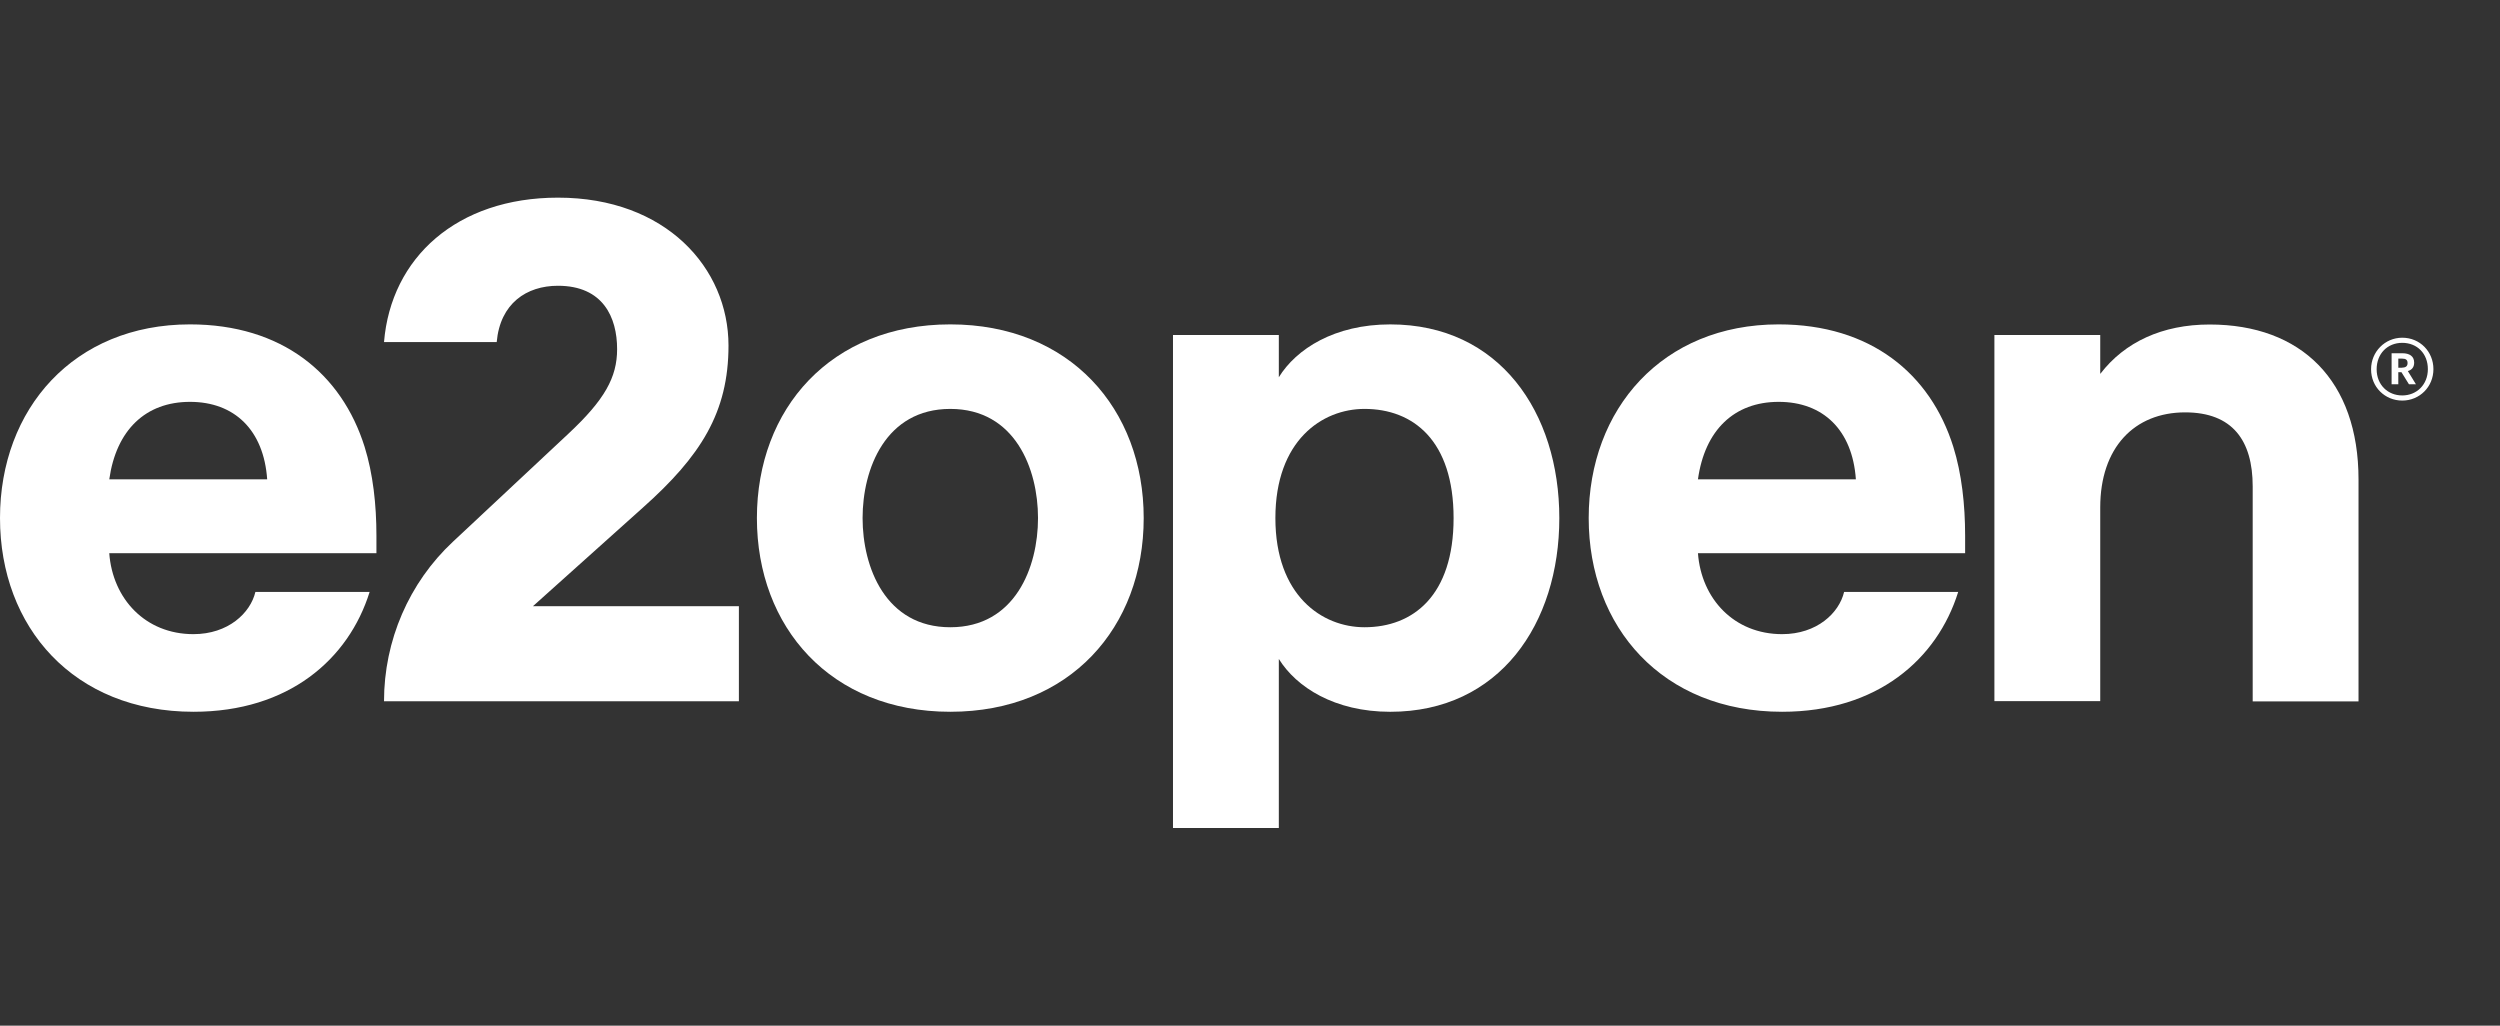
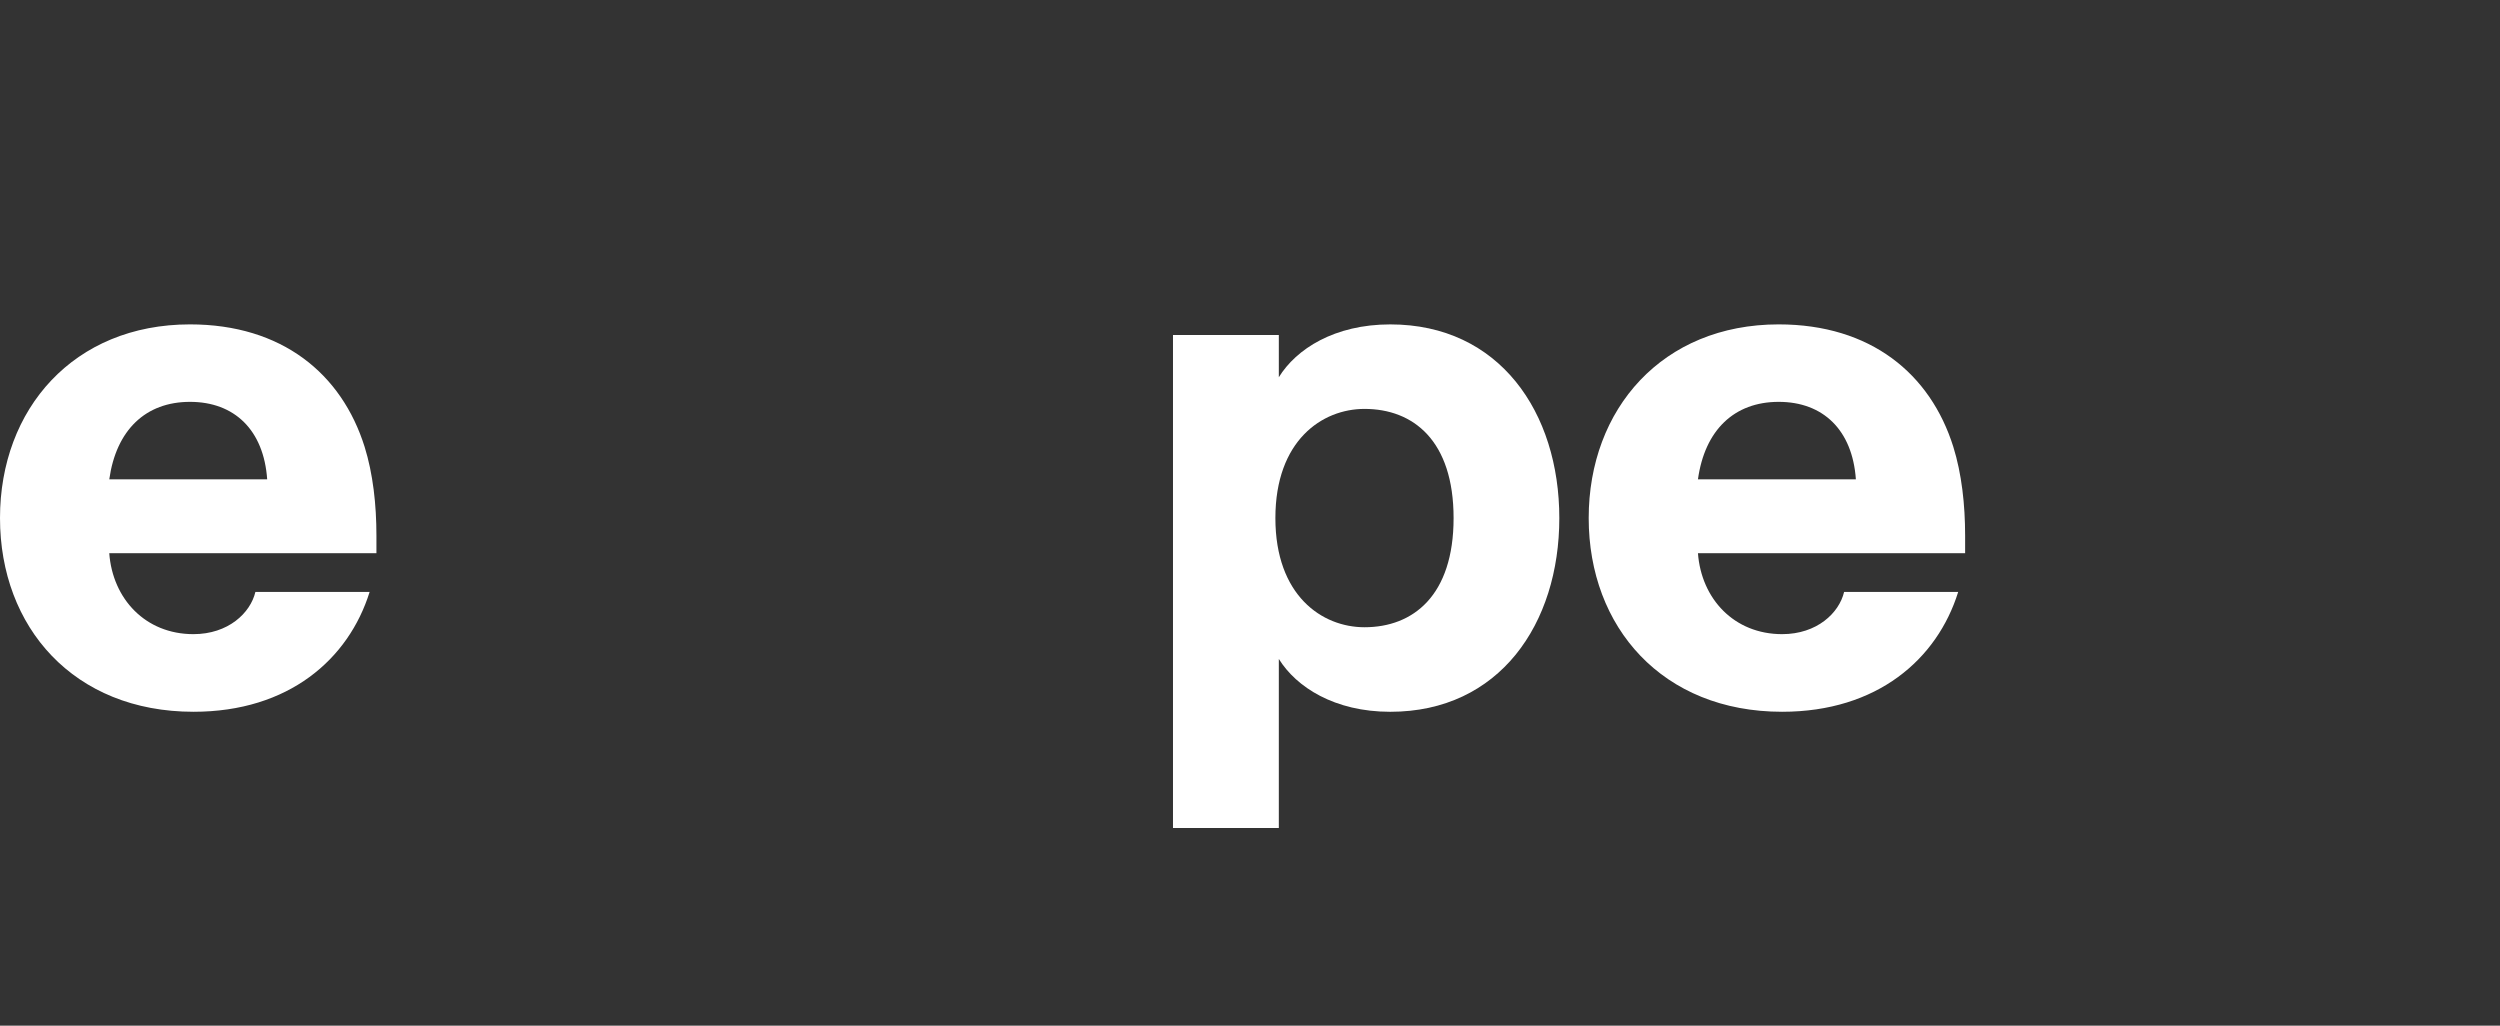
<svg xmlns="http://www.w3.org/2000/svg" xmlns:xlink="http://www.w3.org/1999/xlink" id="Layer_1" data-name="Layer 1" viewBox="0 0 117 48">
  <rect x="0" y="0" width="117" height="48" fill="#333333" stroke="none" />
  <defs>
    <style>
      .cls-1 {
        fill: #fff;
        stroke-width: 0px;
      }
    </style>
  </defs>
  <a xlink:href="50.104" />
  <a xlink:href="50.104" />
  <a xlink:href="50.104" />
  <a xlink:href="50.104" />
  <a xlink:href="50.104" />
  <a xlink:href="50.104" />
  <a xlink:href="50.104" />
  <a xlink:href="48.036" />
  <a xlink:href="48.036" />
  <a xlink:href="48.036" />
  <g>
-     <path class="cls-1" d="M112.425,17.204c.166,0,.249-.072.249-.21v-.006c0-.15-.088-.204-.249-.204h-.184v.426h.184v-.006ZM111.927,16.532h.504c.332,0,.552.138.552.438v.006c0,.222-.125.342-.296.39l.379.618h-.327l-.35-.564h-.148v.564h-.314v-1.453ZM113.624,17.276c0-.726-.499-1.231-1.199-1.231-.694,0-1.198.51-1.198,1.237,0,.732.528,1.225,1.198,1.225.676,0,1.199-.504,1.199-1.231ZM110.966,17.282c0-.816.647-1.477,1.459-1.477.831,0,1.459.654,1.459,1.471,0,.828-.646,1.471-1.459,1.471-.807,0-1.459-.63-1.459-1.465Z" />
    <path class="cls-1" d="M5.113,22.433h7.391c-.16-2.305-1.53-3.626-3.612-3.626s-3.452,1.321-3.778,3.626ZM17.296,27.71c-.979,3.134-3.778,5.601-8.239,5.601-5.605,0-9.057-3.956-9.057-9.065s3.452-9.065,8.891-9.065c4.3,0,7.1,2.305,8.174,5.733.391,1.255.552,2.702.552,4.154v.822H5.113c.16,2.143,1.696,3.788,3.938,3.788,1.631,0,2.669-.991,2.901-1.975h5.344v.006Z" />
-     <path class="cls-1" d="M17.972,16.01c.326-3.956,3.417-6.76,8.144-6.76,5.048,0,7.978,3.296,7.978,6.922,0,3.134-1.305,5.175-4.004,7.582l-5.149,4.617h9.639v4.448h-16.608c0-2.84,1.168-5.547,3.227-7.468l5.404-5.055c1.696-1.585,2.278-2.635,2.278-3.956,0-1.483-.653-2.966-2.77-2.966-1.465,0-2.705.822-2.865,2.635h-5.273Z" />
-     <path class="cls-1" d="M44.474,19.137c-3.031,0-4.105,2.804-4.105,5.109s1.074,5.109,4.105,5.109,4.105-2.804,4.105-5.109-1.074-5.109-4.105-5.109ZM44.474,33.311c-5.599,0-9.051-3.956-9.051-9.065s3.452-9.065,9.051-9.065,9.051,3.956,9.051,9.065-3.446,9.065-9.051,9.065Z" />
    <path class="cls-1" d="M63.858,29.355c2.278,0,4.17-1.483,4.17-5.109s-1.886-5.109-4.17-5.109c-1.987,0-4.17,1.483-4.17,5.109s2.183,5.109,4.17,5.109ZM59.849,17.655c.813-1.321,2.604-2.473,5.214-2.473,5.113,0,7.913,4.118,7.913,9.065s-2.8,9.065-7.913,9.065c-2.604,0-4.395-1.153-5.214-2.473v7.912h-4.953V15.679h4.953v1.975Z" />
    <path class="cls-1" d="M79.464,22.433h7.391c-.16-2.305-1.531-3.626-3.612-3.626s-3.458,1.321-3.779,3.626ZM91.641,27.71c-.978,3.134-3.778,5.601-8.239,5.601-5.6,0-9.051-3.956-9.051-9.065s3.452-9.065,8.891-9.065c4.3,0,7.1,2.305,8.174,5.733.391,1.255.552,2.702.552,4.154v.822h-12.504c.161,2.143,1.697,3.788,3.939,3.788,1.631,0,2.669-.991,2.901-1.975h5.338v.006Z" />
-     <path class="cls-1" d="M98.297,17.492c1.139-1.483,2.901-2.305,5.112-2.305,4.301,0,6.97,2.635,6.97,7.252v10.386h-4.953v-10.062c0-2.143-.943-3.464-3.161-3.464-2.379,0-3.974,1.651-3.974,4.448v9.065h-4.953V15.679h4.953v1.813h.006Z" />
  </g>
</svg>